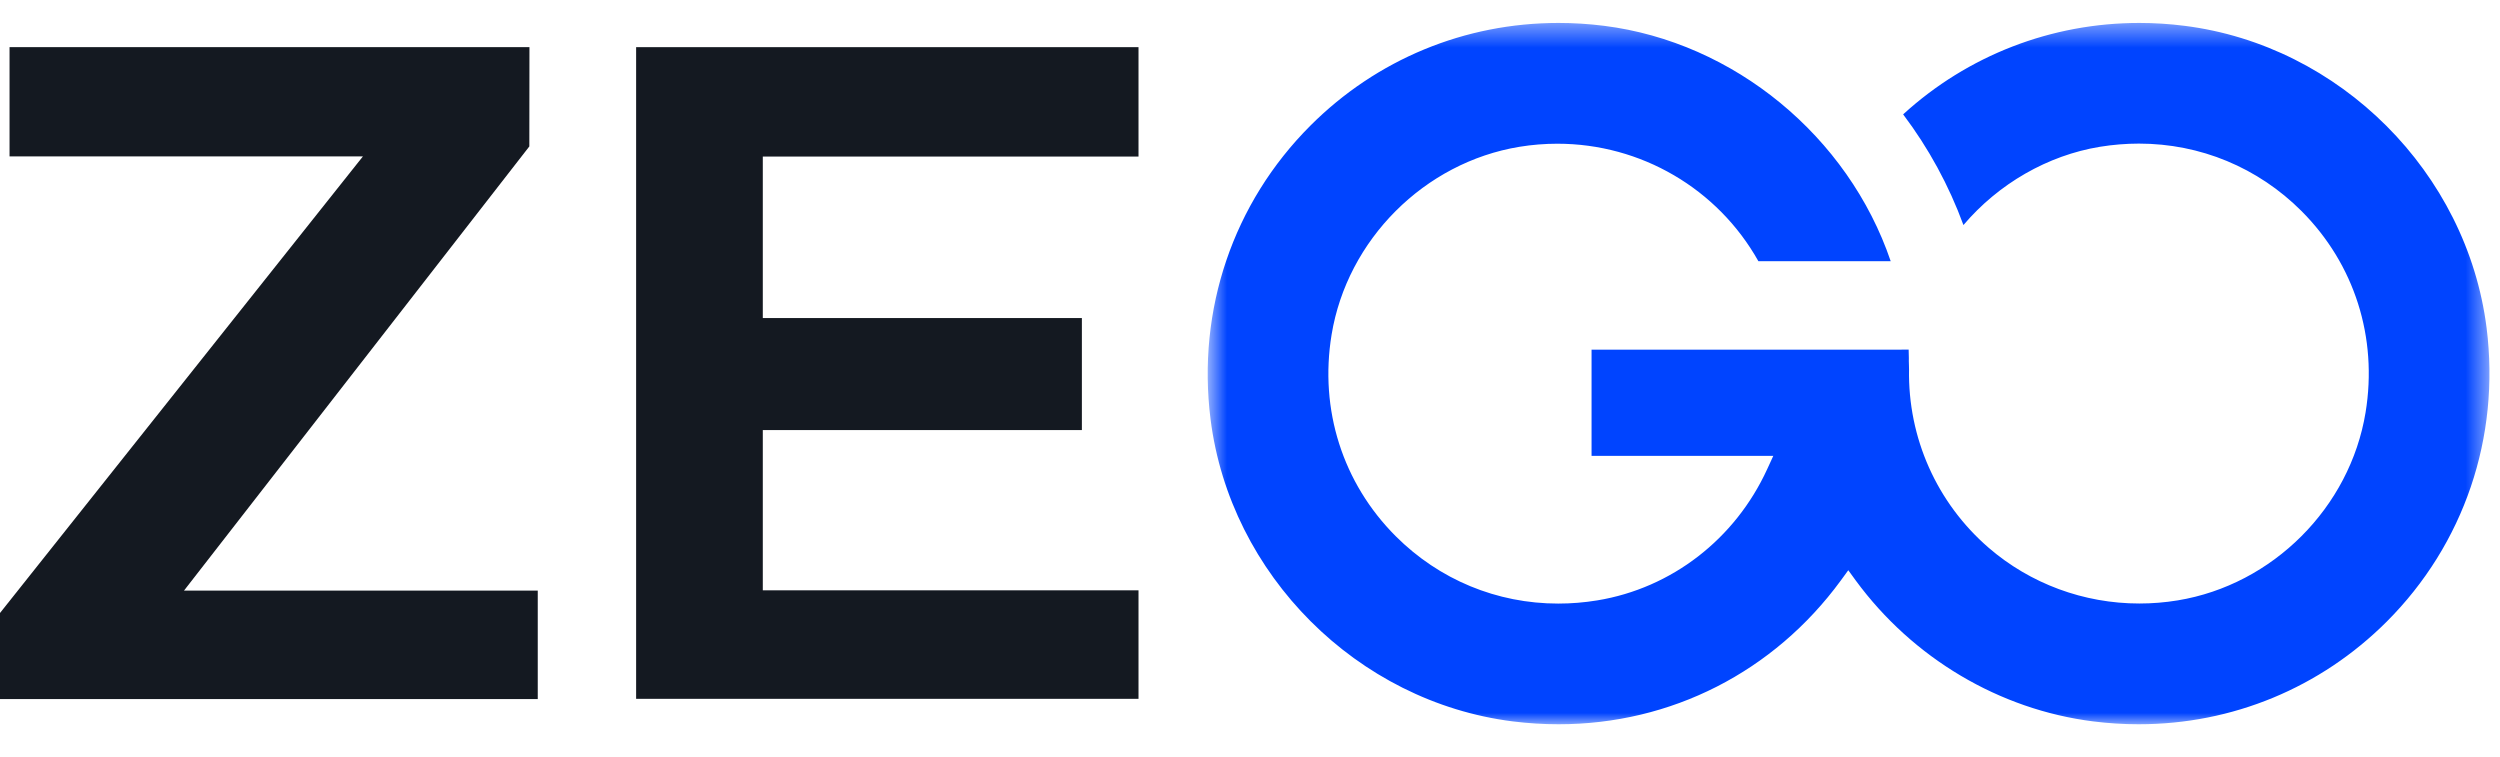
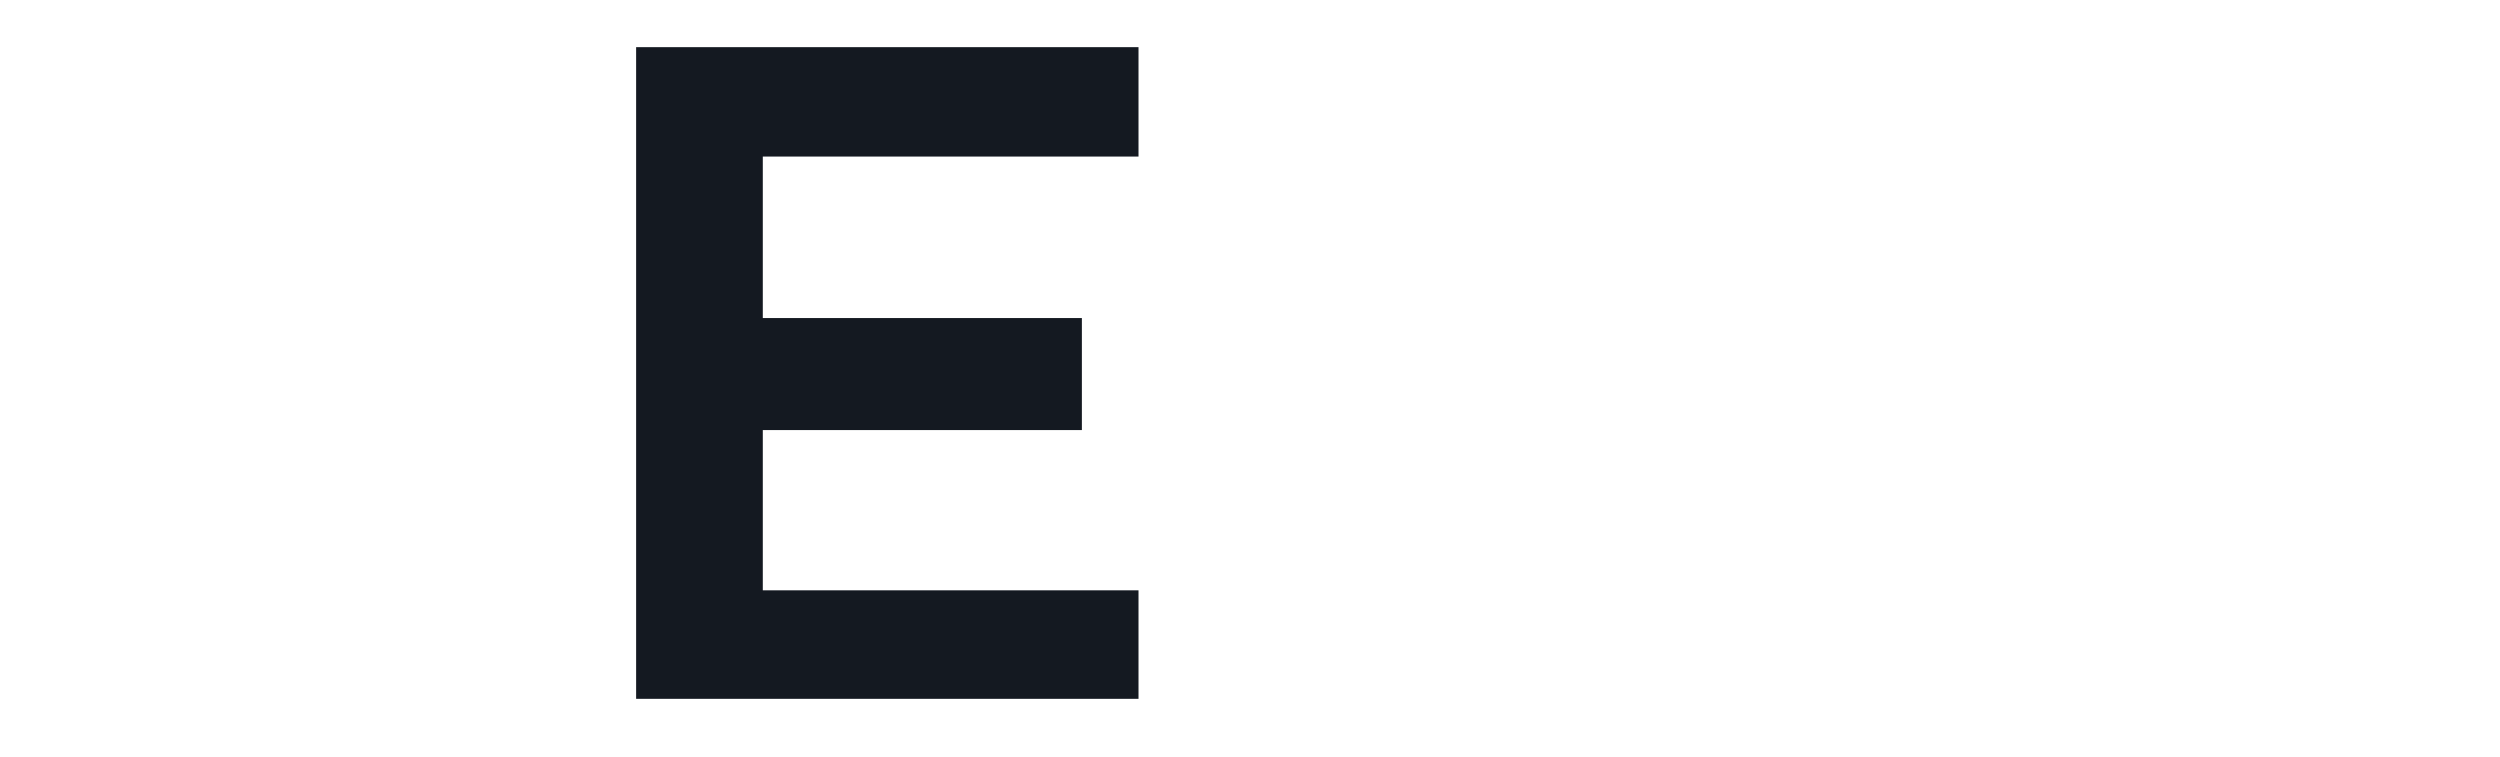
<svg xmlns="http://www.w3.org/2000/svg" xmlns:xlink="http://www.w3.org/1999/xlink" width="109px" height="33px" viewBox="0 0 109 33" version="1.1">
  <title>编组</title>
  <defs>
    <polygon id="path-1" points="0.656 0.422 56.54 0.422 56.54 31 0.656 31" />
  </defs>
  <g id="Customer-Stories" stroke="none" stroke-width="1" fill="none" fill-rule="evenodd">
    <g transform="translate(-519, -3490)" id="编组-22备份">
      <g transform="translate(110, 2846)">
        <g id="编组-19">
          <g id="编组" transform="translate(409, 644)">
            <g transform="translate(52, 0.578)">
              <mask id="mask-2" fill="white">
                <use xlink:href="#path-1" />
              </mask>
              <g id="Clip-2" />
-               <path d="M15.953,0.422 C16.609,0.422 17.275,0.464 17.934,0.547 C23.603,1.26 28.584,5.366 30.435,10.811 L24.666,10.811 C22.89,7.647 19.545,5.688 15.898,5.688 C15.349,5.688 14.794,5.733 14.25,5.822 C10.106,6.502 6.738,9.871 6.057,14.015 C5.521,17.284 6.54,20.486 8.855,22.802 C10.749,24.695 13.265,25.738 15.939,25.738 C16.503,25.738 17.075,25.692 17.64,25.599 C20.883,25.067 23.654,22.926 25.051,19.874 L25.153,19.653 L25.315,19.299 L24.926,19.299 L17.392,19.299 L17.392,14.667 L31.217,14.666 L31.226,15.035 C31.222,15.097 31.225,15.222 31.23,15.347 C31.233,15.419 31.236,15.487 31.234,15.527 C31.182,18.515 32.446,21.349 34.703,23.302 C36.519,24.871 38.853,25.735 41.274,25.735 C41.831,25.735 42.394,25.69 42.947,25.599 C47.09,24.919 50.459,21.55 51.139,17.405 C51.675,14.136 50.656,10.934 48.342,8.62 C46.447,6.726 43.931,5.683 41.257,5.683 C40.694,5.683 40.121,5.73 39.556,5.822 C37.283,6.195 35.138,7.43 33.606,9.234 C32.972,7.504 32.09,5.884 30.977,4.408 C33.793,1.836 37.442,0.422 41.276,0.422 C41.929,0.422 42.589,0.464 43.241,0.547 C50.019,1.401 55.56,6.942 56.416,13.721 C57.016,18.489 55.43,23.155 52.063,26.523 C49.174,29.41 45.332,31 41.245,31 C40.587,31 39.919,30.958 39.261,30.875 C35.172,30.359 31.4,28.12 28.912,24.734 L28.787,24.562 L28.585,24.284 L28.383,24.562 L28.258,24.733 C25.342,28.716 20.857,31 15.955,31 C15.293,31 14.62,30.958 13.955,30.875 C7.174,30.02 1.633,24.48 0.78,17.701 C0.18,12.932 1.766,8.266 5.133,4.9 C8.02,2.012 11.863,0.422 15.953,0.422" id="Fill-1" fill="#0044FF" mask="url(#mask-2)" />
            </g>
            <polygon id="Fill-3" fill="#141921" points="49.639 2.056 49.639 6.826 33.408 6.826 33.258 6.826 33.258 6.975 33.258 13.717 33.258 13.867 33.408 13.867 47.17 13.867 47.17 18.751 33.408 18.751 33.258 18.751 33.258 18.902 33.258 25.587 33.258 25.738 33.408 25.738 49.639 25.738 49.639 30.469 27.735 30.469 27.735 2.056" />
-             <polygon id="Fill-5" fill="#141921" points="23.084 2.055 23.079 6.384 8.211 25.507 8.023 25.749 8.33 25.749 23.446 25.749 23.446 30.478 0 30.478 0 26.727 15.629 7.063 15.823 6.82 15.512 6.82 0.416 6.82 0.416 2.055" />
          </g>
        </g>
      </g>
    </g>
  </g>
</svg>